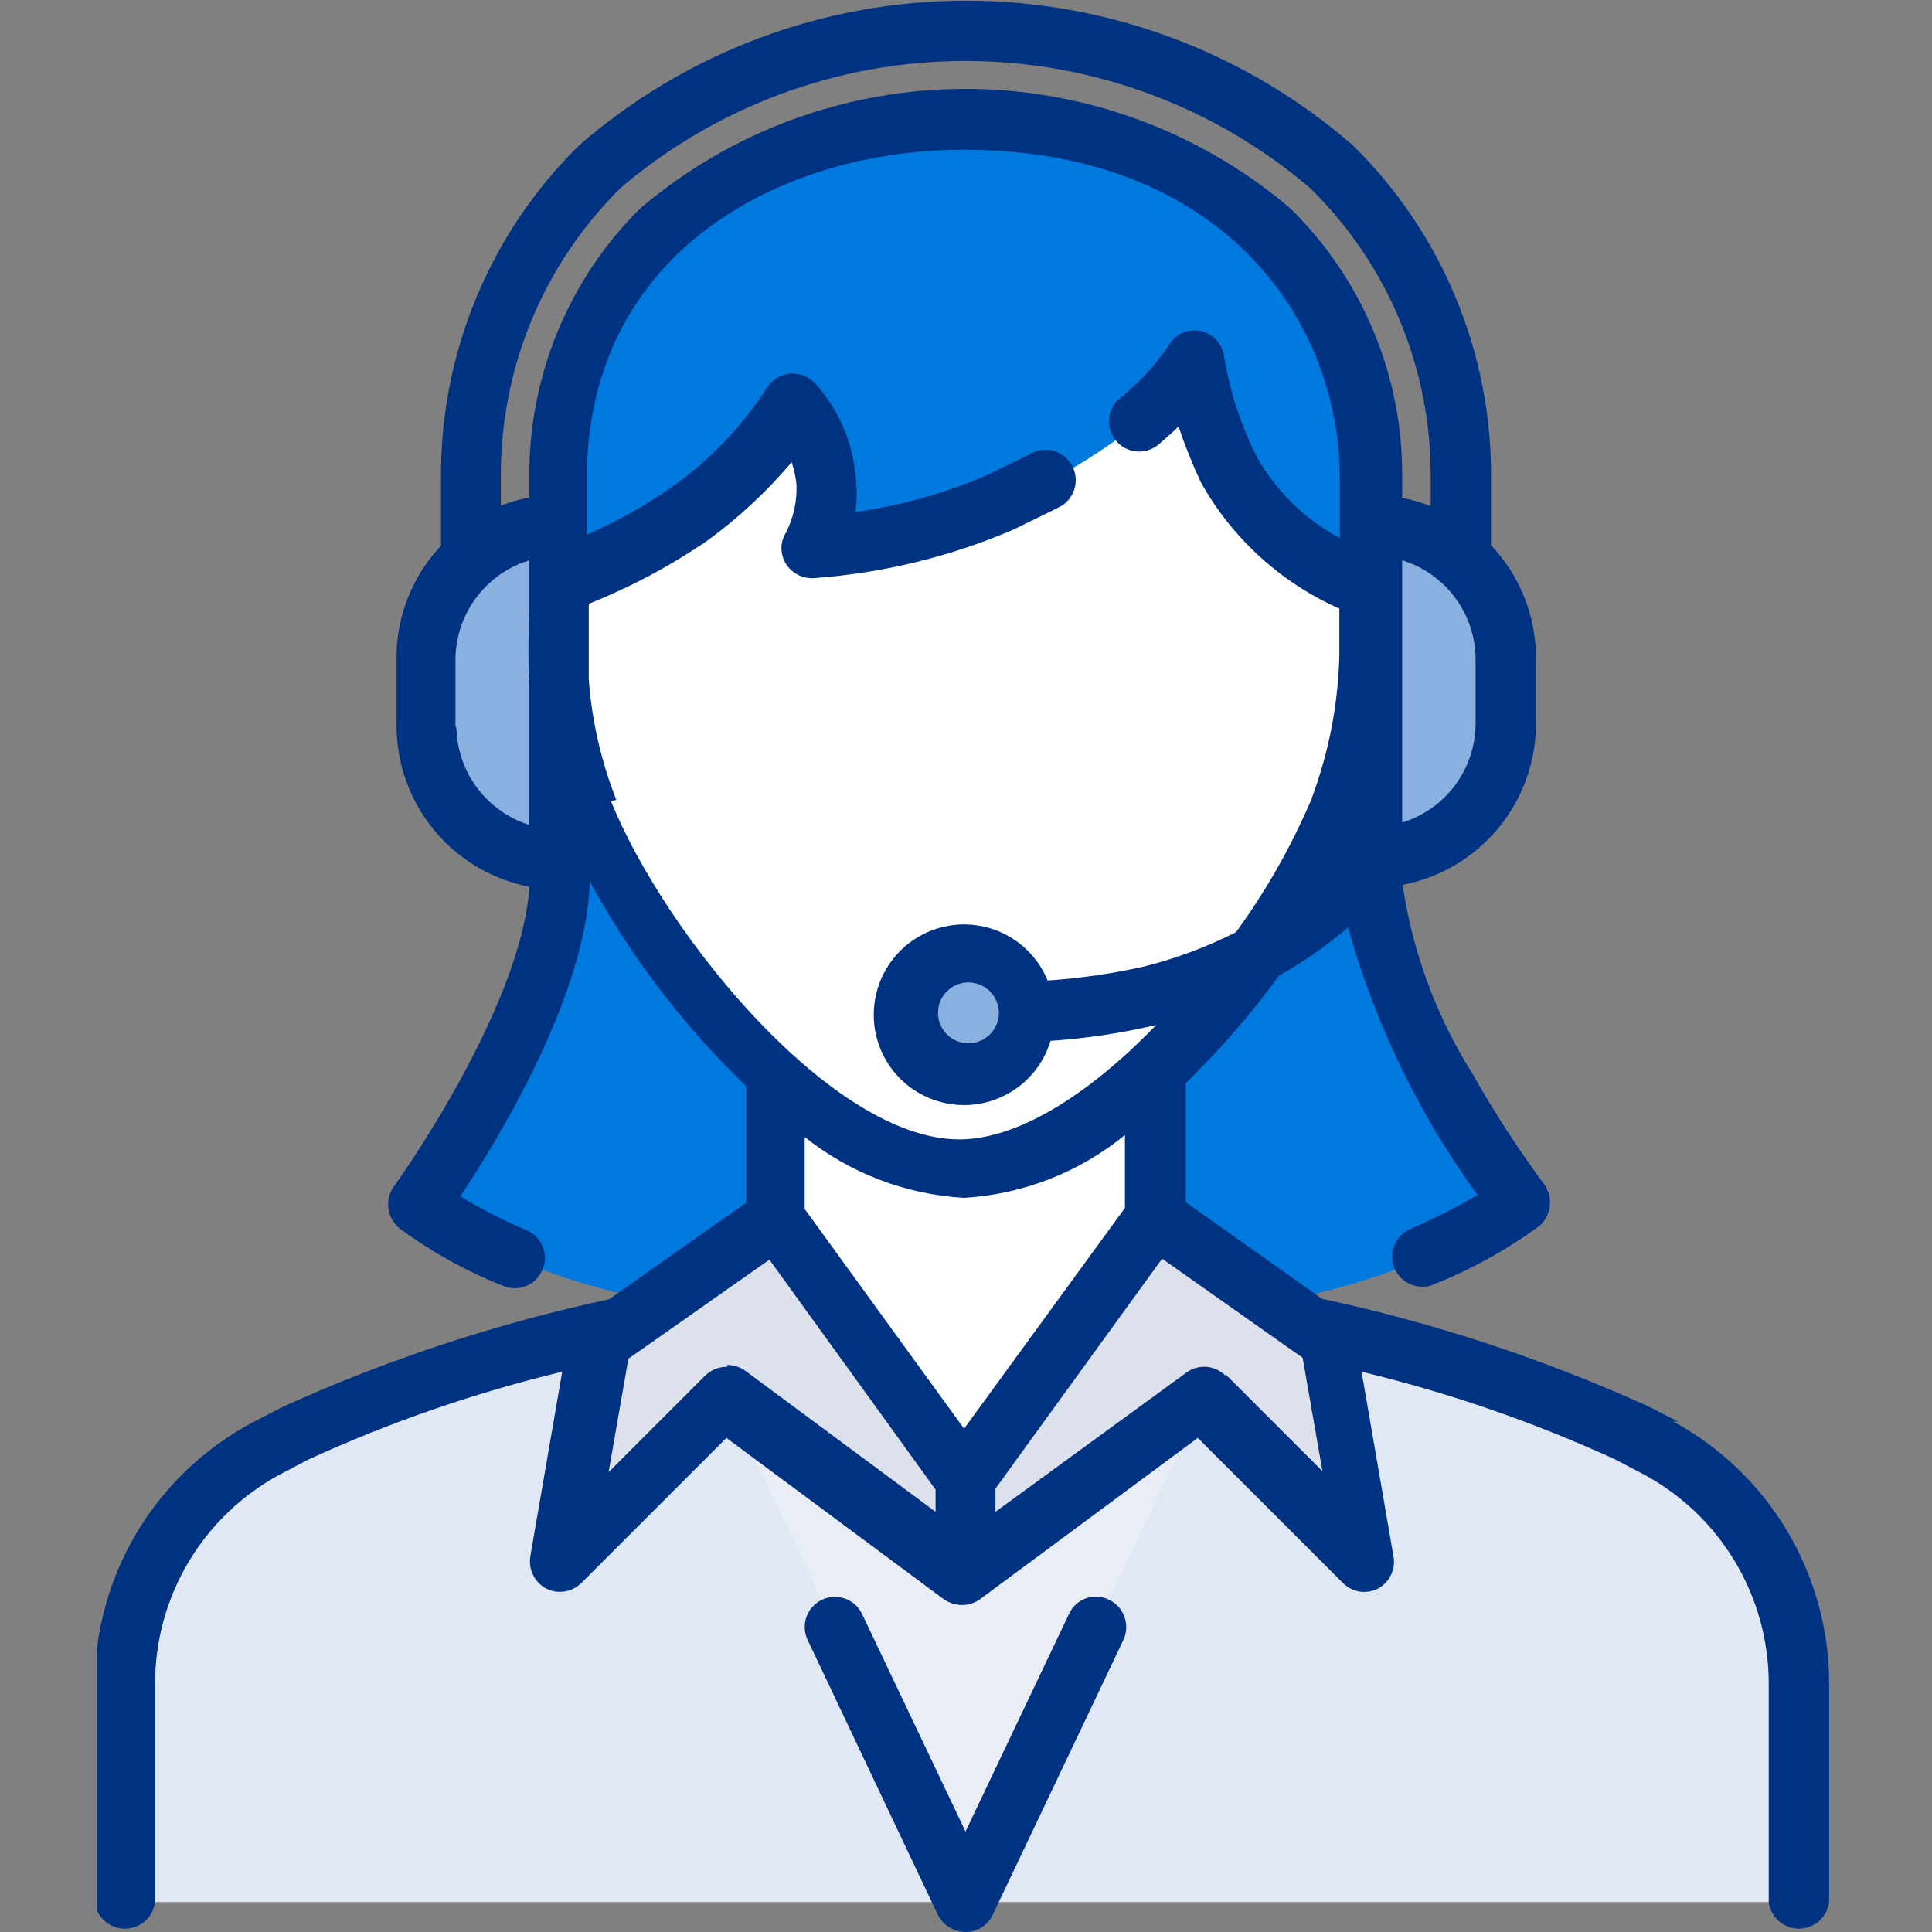
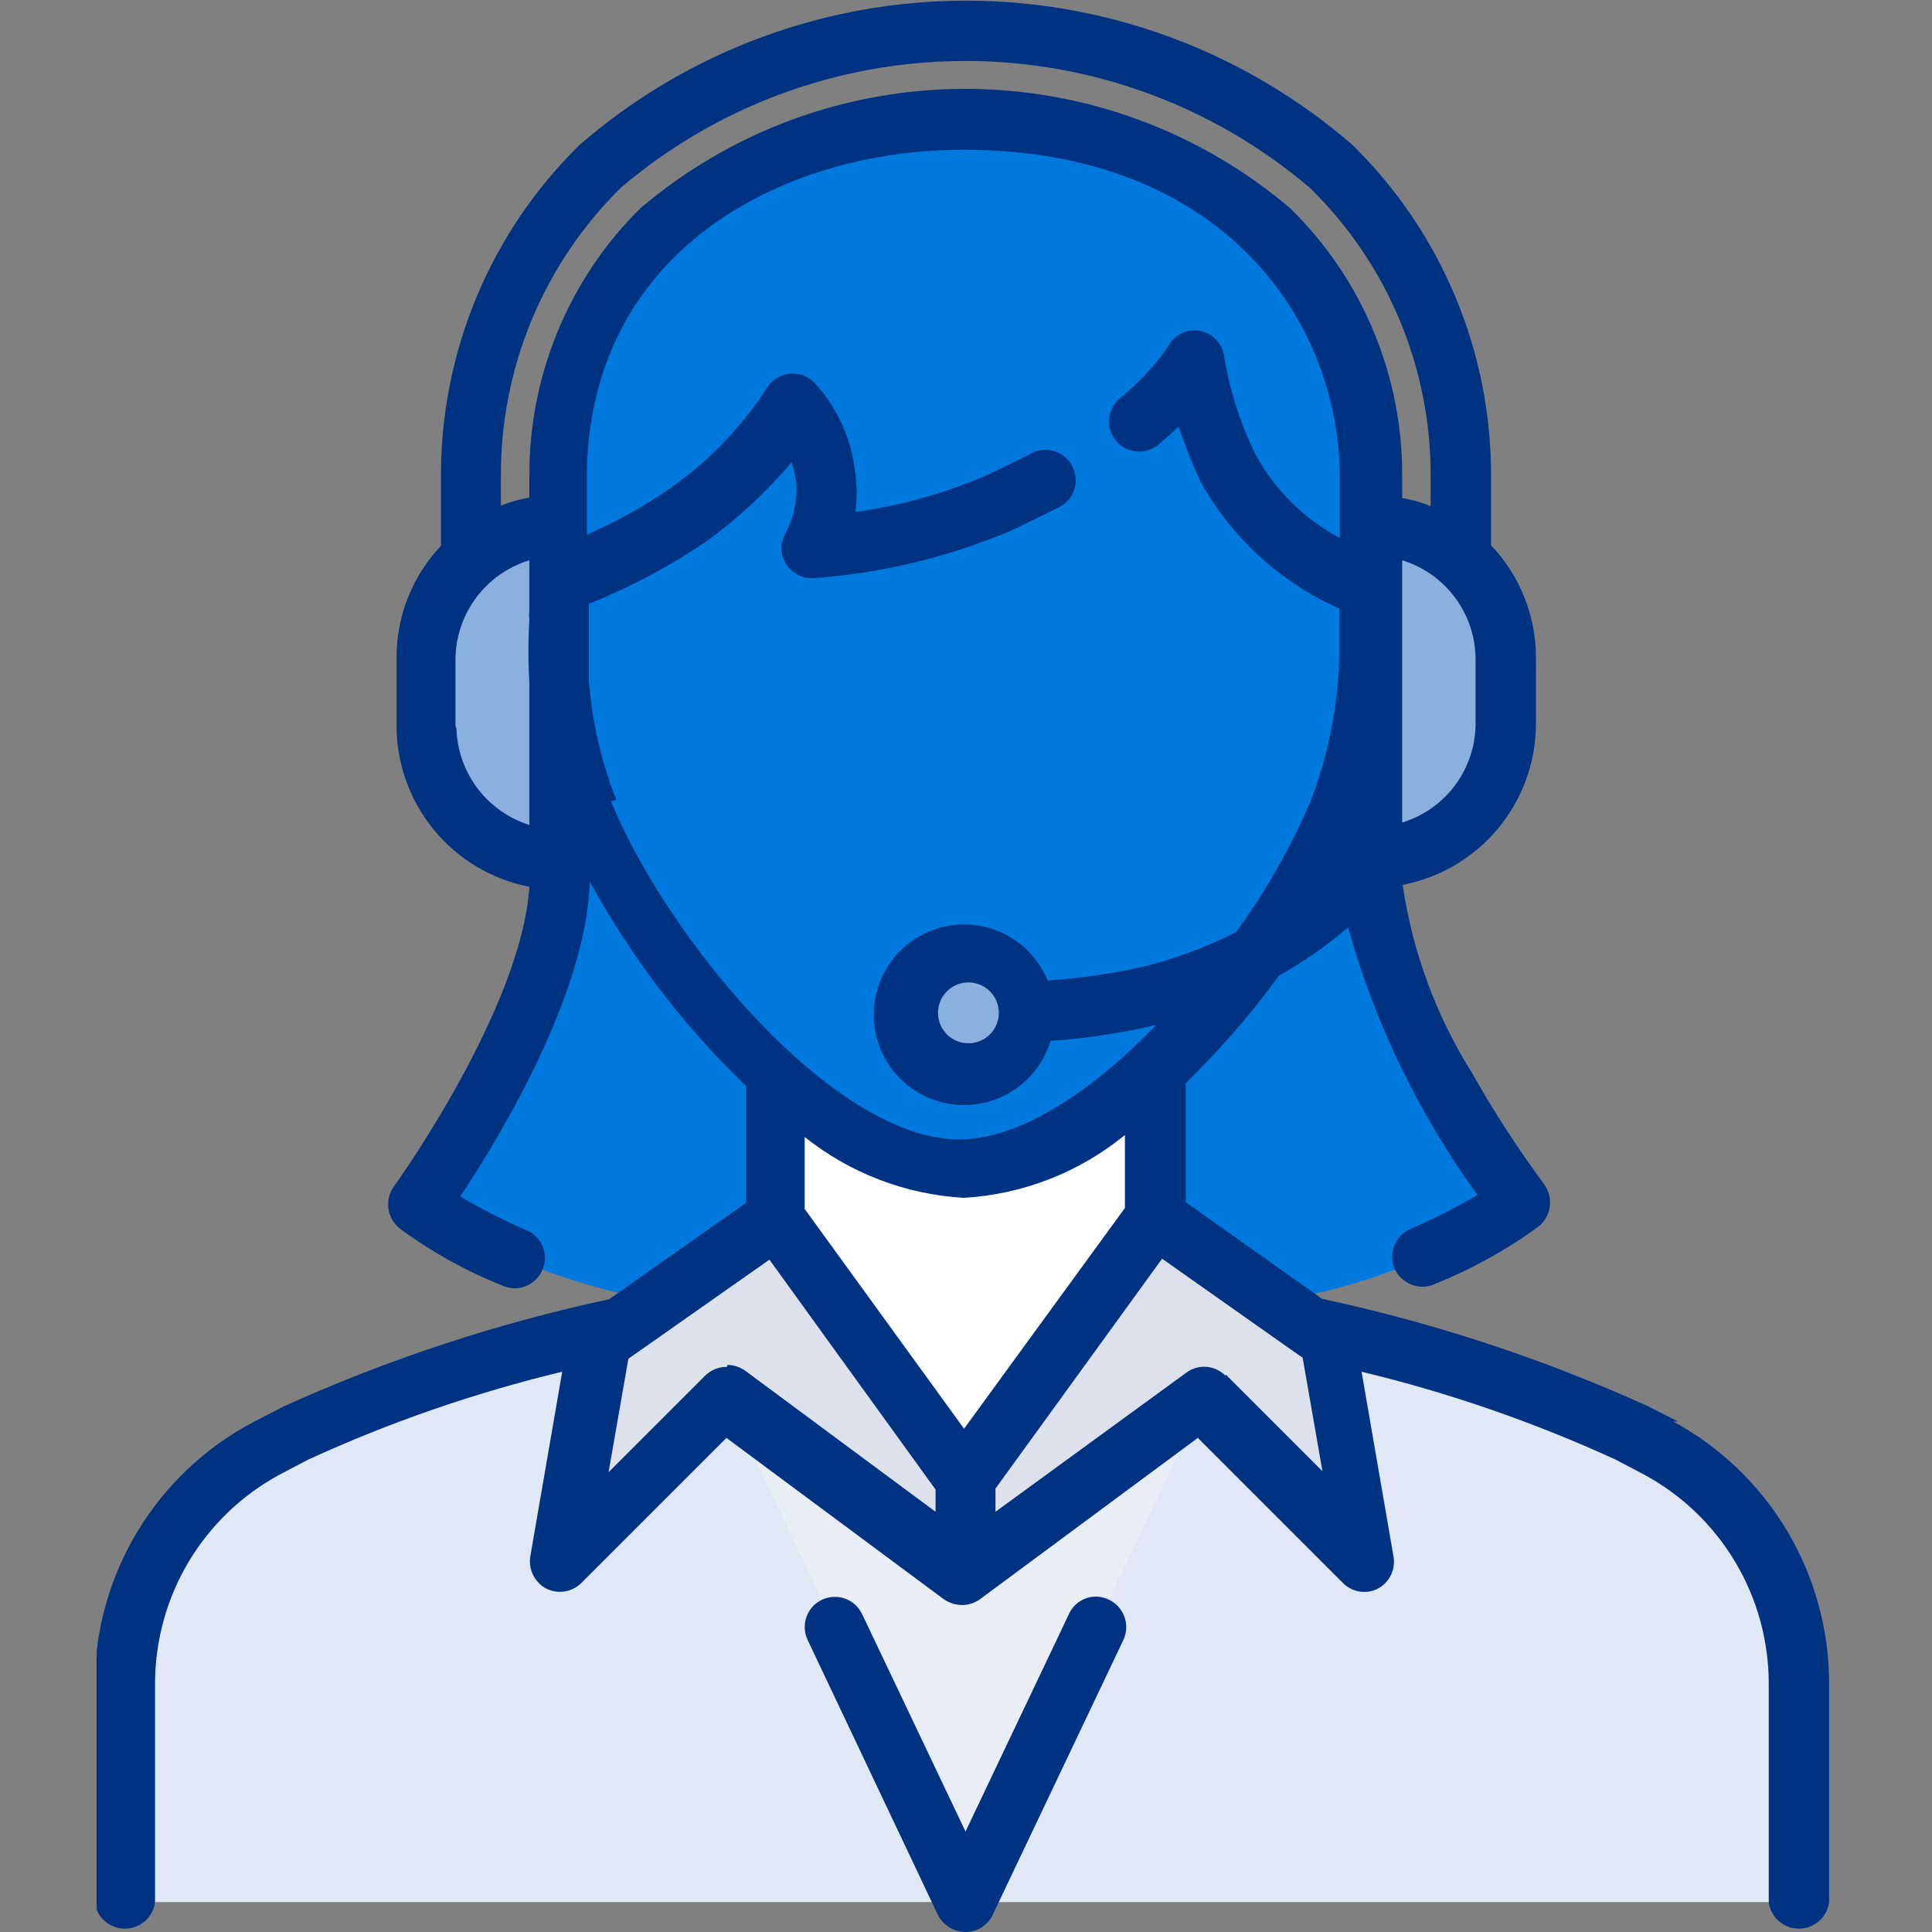
<svg xmlns="http://www.w3.org/2000/svg" width="40" height="40" viewBox="0 0 40 40" fill="none">
  <rect x="0" y="0" width="40" height="40" fill="#808080" stroke="none" />
  <g clip-path="url(#clip0_19_3)">
    <path d="M28.41 18.13V9.9C28.41 6.1 25.53 2.47 19.99 2.47C14.45 2.47 11.57 6.1 11.57 9.9V18.13C11.57 20.88 8.64 24.94 8.64 24.94C10.159 25.972 11.886 26.655 13.7 26.94C15.788 27.388 17.915 27.632 20.05 27.67C22.189 27.633 24.319 27.388 26.41 26.94C28.224 26.655 29.951 25.972 31.47 24.94C31.47 24.94 28.41 20.88 28.41 18.13Z" fill="#0079DE" />
    <path d="M34.44 29.98L33.83 29.66C30.32 27.88 23.83 26.81 23.83 26.81H16.12C16.12 26.81 9.65 27.88 6.12 29.66L5.51 29.98C4.631 30.456 3.898 31.161 3.387 32.02C2.877 32.879 2.608 33.861 2.61 34.86V39.38H37.33V34.86C37.332 33.862 37.064 32.882 36.555 32.023C36.047 31.164 35.316 30.458 34.44 29.98Z" fill="#DFE8F4" />
    <path d="M25.78 27.18C24.62 26.94 23.84 26.81 23.84 26.81H16.13C16.13 26.81 15.35 26.94 14.19 27.18L19.99 39.38L25.78 27.18Z" fill="#E9EDF5" />
    <path d="M16.06 21.9V25.63L19.99 31.04L23.92 25.61V21.85C22.905 23.009 21.499 23.753 19.97 23.94C18.468 23.766 17.08 23.055 16.06 21.94V21.9Z" fill="white" />
-     <path d="M28.17 11.79C27.128 11.339 26.258 10.564 25.69 9.58C25.349 8.897 25.116 8.165 25 7.41L24.93 6.6L24.56 7.32C24.56 7.32 23.72 8.85 20.61 10.25C19.519 10.72 18.362 11.017 17.18 11.13C17.324 10.751 17.379 10.344 17.34 9.94C17.276 9.321 17.021 8.737 16.61 8.27L16.39 8.05L16.24 8.32C15.685 9.174 14.972 9.914 14.14 10.5C13.404 10.989 12.62 11.402 11.8 11.73L11.57 11.84V12.84C11.5 14.181 11.708 15.523 12.18 16.78C13.36 19.67 16.99 24.16 19.97 24.16C22.95 24.16 26.58 19.67 27.76 16.78C28.234 15.522 28.455 14.183 28.41 12.84V11.84L28.17 11.76V11.79Z" fill="white" />
    <path d="M20.05 22.21C20.74 22.21 21.3 21.65 21.3 20.96C21.3 20.27 20.74 19.71 20.05 19.71C19.36 19.71 18.8 20.27 18.8 20.96C18.8 21.65 19.36 22.21 20.05 22.21Z" fill="#8AB0E0" />
    <path d="M14.28 10.69C15.143 10.092 15.877 9.327 16.44 8.44C16.82 8.862 17.055 9.395 17.11 9.96C17.146 10.459 17.042 10.957 16.81 11.4C18.152 11.308 19.47 10.993 20.71 10.47C23.95 9 24.77 7.47 24.77 7.47C24.883 8.252 25.12 9.012 25.47 9.72C26.149 10.847 27.183 11.716 28.41 12.19V9.9C28.41 6.1 25.52 2.47 19.99 2.47C14.46 2.47 11.57 6.1 11.57 9.9V12.07H11.7C12.602 11.721 13.464 11.275 14.27 10.74L14.28 10.69Z" fill="#0079DE" />
    <path d="M11.57 10.88V17.8C10.835 17.8 10.131 17.508 9.611 16.989C9.092 16.469 8.8 15.765 8.8 15.03V13.65C8.8 12.915 9.092 12.211 9.611 11.691C10.131 11.172 10.835 10.88 11.57 10.88Z" fill="#8AB0E0" />
    <path d="M28.41 17.8V10.88C29.143 10.883 29.845 11.176 30.362 11.695C30.88 12.214 31.17 12.917 31.17 13.65V15.03C31.17 15.763 30.88 16.466 30.362 16.985C29.845 17.504 29.143 17.797 28.41 17.8Z" fill="#8AB0E0" />
    <path d="M19.98 32.57L24.92 28.91L28.34 32.33L27.54 27.77L23.91 25.23L19.98 30.64L16.06 25.23L12.42 27.77L11.63 32.33L15.04 28.91L19.98 32.57Z" fill="#DCE1EB" />
    <path d="M34.74 29.43L34.11 29.11C31.949 28.132 29.689 27.387 27.37 26.89L24.55 24.89V22.43L24.99 21.98C25.526 21.421 26.024 20.826 26.48 20.2C26.988 19.915 27.468 19.58 27.91 19.2C28.468 21.191 29.375 23.067 30.59 24.74C30.145 25.002 29.684 25.236 29.21 25.44C29.057 25.504 28.935 25.626 28.871 25.78C28.807 25.933 28.807 26.106 28.87 26.26C28.92 26.372 29.001 26.468 29.104 26.535C29.207 26.603 29.327 26.639 29.45 26.64C29.533 26.643 29.615 26.626 29.69 26.59C30.461 26.282 31.19 25.879 31.86 25.39C31.986 25.286 32.067 25.138 32.087 24.977C32.108 24.815 32.066 24.652 31.97 24.52C31.427 23.785 30.929 23.017 30.48 22.22C29.734 21.034 29.244 19.706 29.04 18.32C29.815 18.171 30.514 17.758 31.018 17.15C31.521 16.543 31.798 15.779 31.8 14.99V13.61C31.799 12.746 31.466 11.915 30.87 11.29V9.9C30.88 8.616 30.63 7.343 30.137 6.158C29.644 4.972 28.917 3.898 28 3C25.78 1.074 22.939 0.014 20 0.014C17.061 0.014 14.22 1.074 12 3C11.083 3.898 10.356 4.972 9.863 6.158C9.37 7.343 9.121 8.616 9.13 9.9V11.3C8.537 11.927 8.207 12.757 8.21 13.62V15C8.205 15.793 8.477 16.563 8.979 17.176C9.481 17.79 10.182 18.208 10.96 18.36C10.8 20.88 8.18 24.54 8.15 24.57C8.058 24.702 8.02 24.864 8.042 25.023C8.064 25.183 8.146 25.328 8.27 25.43C8.929 25.917 9.649 26.317 10.41 26.62C10.485 26.653 10.567 26.67 10.649 26.672C10.731 26.673 10.813 26.657 10.889 26.627C10.966 26.596 11.035 26.55 11.093 26.493C11.152 26.435 11.198 26.366 11.23 26.29C11.263 26.215 11.28 26.133 11.282 26.051C11.283 25.969 11.268 25.887 11.237 25.811C11.206 25.735 11.161 25.665 11.103 25.607C11.045 25.548 10.976 25.502 10.9 25.47C10.428 25.269 9.97 25.035 9.53 24.77C10.33 23.57 12.15 20.57 12.21 18.25C12.957 19.616 13.882 20.877 14.96 22L15.45 22.49V24.9L12.61 26.9C10.291 27.397 8.031 28.142 5.87 29.12L5.25 29.44C4.262 29.96 3.434 30.739 2.854 31.694C2.275 32.649 1.966 33.743 1.96 34.86V39.38C1.979 39.532 2.053 39.672 2.168 39.773C2.284 39.875 2.432 39.931 2.585 39.931C2.738 39.931 2.886 39.875 3.002 39.773C3.117 39.672 3.191 39.532 3.21 39.38V34.86C3.21 33.973 3.449 33.102 3.903 32.34C4.358 31.577 5.009 30.952 5.79 30.53L6.38 30.22C8.07 29.445 9.832 28.835 11.64 28.4L10.98 32.22C10.958 32.352 10.978 32.488 11.037 32.608C11.096 32.728 11.192 32.827 11.31 32.89C11.429 32.95 11.563 32.97 11.694 32.948C11.826 32.927 11.947 32.864 12.04 32.77L15.04 29.77L19.54 33.11C19.652 33.187 19.784 33.229 19.92 33.23C20.053 33.23 20.182 33.188 20.29 33.11L24.8 29.77L27.8 32.77C27.893 32.866 28.014 32.929 28.145 32.951C28.277 32.972 28.412 32.951 28.53 32.89C28.647 32.827 28.742 32.727 28.799 32.607C28.857 32.487 28.875 32.351 28.85 32.22L28.19 28.4C29.998 28.835 31.76 29.445 33.45 30.22L34.04 30.53C34.821 30.952 35.472 31.577 35.927 32.34C36.381 33.102 36.62 33.973 36.62 34.86V39.38C36.639 39.532 36.713 39.672 36.828 39.773C36.944 39.875 37.092 39.931 37.245 39.931C37.398 39.931 37.547 39.875 37.661 39.773C37.777 39.672 37.851 39.532 37.87 39.38V34.86C37.871 33.748 37.571 32.656 37.003 31.7C36.434 30.744 35.618 29.96 34.64 29.43H34.74ZM30.55 15.03C30.538 15.481 30.385 15.916 30.113 16.275C29.84 16.634 29.461 16.898 29.03 17.03V13.52C29.03 13.13 29.03 12.87 29.03 12.79V11.6C29.469 11.735 29.854 12.006 30.127 12.375C30.401 12.744 30.549 13.191 30.55 13.65V15.03ZM12.85 3.89C14.84 2.194 17.37 1.262 19.985 1.262C22.6 1.262 25.13 2.194 27.12 3.89C27.919 4.67 28.552 5.604 28.982 6.635C29.411 7.666 29.628 8.773 29.62 9.89V10.48C29.43 10.402 29.232 10.345 29.03 10.31V9.89C29.04 8.852 28.839 7.822 28.44 6.863C28.042 5.904 27.453 5.036 26.71 4.31C24.832 2.715 22.449 1.84 19.985 1.84C17.521 1.84 15.138 2.715 13.26 4.31C12.521 5.04 11.937 5.911 11.542 6.871C11.147 7.832 10.949 8.862 10.96 9.9V10.3C10.758 10.337 10.56 10.394 10.37 10.47V9.88C10.363 8.767 10.578 7.663 11.004 6.634C11.43 5.605 12.058 4.672 12.85 3.89ZM9.43 15.03V13.65C9.433 13.19 9.584 12.743 9.859 12.374C10.134 12.005 10.52 11.734 10.96 11.6V12.65C10.95 12.706 10.95 12.764 10.96 12.82C10.934 13.26 10.934 13.7 10.96 14.14V17.08C10.532 16.945 10.156 16.68 9.885 16.321C9.615 15.963 9.463 15.529 9.45 15.08L9.43 15.03ZM12.76 16.56C12.446 15.763 12.254 14.924 12.19 14.07V12.5C13.056 12.156 13.881 11.716 14.65 11.19C15.292 10.72 15.876 10.177 16.39 9.57C16.441 9.719 16.474 9.873 16.49 10.03C16.505 10.377 16.429 10.721 16.27 11.03C16.211 11.126 16.179 11.237 16.179 11.35C16.179 11.463 16.211 11.574 16.27 11.67C16.329 11.767 16.413 11.845 16.514 11.898C16.614 11.951 16.727 11.976 16.84 11.97C18.263 11.869 19.659 11.531 20.97 10.97L21.83 10.55L22 10.46C22.128 10.371 22.219 10.239 22.255 10.087C22.291 9.936 22.269 9.777 22.195 9.64C22.12 9.503 21.998 9.399 21.851 9.348C21.704 9.296 21.544 9.3 21.4 9.36L21.25 9.44L20.45 9.83C19.576 10.209 18.654 10.468 17.71 10.6C17.745 10.341 17.745 10.079 17.71 9.82C17.64 9.111 17.342 8.444 16.86 7.92C16.791 7.85 16.707 7.798 16.614 7.766C16.521 7.735 16.422 7.726 16.325 7.739C16.228 7.753 16.135 7.789 16.055 7.845C15.974 7.9 15.907 7.974 15.86 8.06C15.331 8.868 14.652 9.568 13.86 10.12C13.321 10.49 12.749 10.808 12.15 11.07V9.9C12.15 5.23 16.15 3.1 19.95 3.1C25.3 3.1 27.74 6.63 27.74 9.9V11.14C27.005 10.748 26.401 10.15 26 9.42C25.687 8.788 25.468 8.115 25.35 7.42C25.34 7.284 25.286 7.154 25.195 7.051C25.105 6.949 24.984 6.878 24.85 6.85C24.718 6.825 24.581 6.843 24.46 6.903C24.339 6.962 24.241 7.06 24.18 7.18C23.9 7.583 23.563 7.944 23.18 8.25C23.054 8.357 22.976 8.51 22.963 8.675C22.95 8.841 23.003 9.004 23.11 9.13C23.217 9.256 23.37 9.334 23.535 9.347C23.701 9.36 23.864 9.307 23.99 9.2C24.14 9.07 24.28 8.95 24.4 8.83C24.532 9.222 24.685 9.606 24.86 9.98C25.507 11.142 26.515 12.061 27.73 12.6V13.55C27.707 14.594 27.504 15.625 27.13 16.6C26.718 17.554 26.202 18.46 25.59 19.3C24.985 19.606 24.348 19.844 23.69 20.01C23.032 20.158 22.363 20.255 21.69 20.3C21.523 19.892 21.217 19.556 20.826 19.352C20.435 19.148 19.985 19.088 19.554 19.184C19.124 19.28 18.741 19.524 18.474 19.875C18.206 20.225 18.071 20.659 18.092 21.099C18.113 21.54 18.289 21.958 18.589 22.282C18.889 22.605 19.294 22.811 19.731 22.865C20.169 22.919 20.611 22.817 20.981 22.576C21.35 22.336 21.623 21.972 21.75 21.55C22.488 21.5 23.22 21.39 23.94 21.22C22.46 22.75 21.01 23.59 19.86 23.59C17.24 23.59 13.79 19.39 12.65 16.59L12.76 16.56ZM20.68 20.96C20.682 21.085 20.647 21.208 20.579 21.313C20.511 21.418 20.413 21.5 20.298 21.549C20.183 21.598 20.056 21.612 19.933 21.589C19.811 21.566 19.697 21.507 19.608 21.419C19.519 21.331 19.458 21.219 19.433 21.097C19.408 20.974 19.42 20.847 19.467 20.731C19.514 20.616 19.595 20.517 19.699 20.447C19.803 20.377 19.925 20.34 20.05 20.34C20.215 20.34 20.374 20.405 20.492 20.521C20.61 20.637 20.677 20.795 20.68 20.96ZM19.96 24.8C21.179 24.727 22.344 24.273 23.29 23.5V25.01L19.96 29.58L16.66 25.03V23.54C17.603 24.292 18.756 24.732 19.96 24.8ZM15.05 28.3C14.967 28.299 14.884 28.314 14.807 28.345C14.73 28.376 14.659 28.422 14.6 28.48L12.6 30.48L13.01 28.13L13.24 27.97L15.93 26.08L19.37 30.84V31.3L15.43 28.38C15.322 28.302 15.193 28.26 15.06 28.26L15.05 28.3ZM25.37 28.48C25.265 28.374 25.125 28.31 24.976 28.299C24.827 28.288 24.68 28.331 24.56 28.42L20.61 31.3V30.82L24.06 26.06L26.74 27.95L26.97 28.11L27.38 30.46L25.38 28.46L25.37 28.48Z" fill="#003282" />
    <path d="M22.96 33.12C22.886 33.083 22.806 33.062 22.723 33.057C22.641 33.052 22.558 33.064 22.481 33.092C22.403 33.12 22.332 33.164 22.272 33.22C22.212 33.276 22.163 33.344 22.13 33.42L19.99 37.92L17.85 33.42C17.815 33.346 17.766 33.279 17.706 33.224C17.645 33.169 17.574 33.126 17.497 33.098C17.42 33.07 17.338 33.058 17.256 33.062C17.174 33.065 17.094 33.085 17.02 33.12C16.946 33.155 16.879 33.204 16.824 33.264C16.769 33.325 16.726 33.396 16.698 33.473C16.67 33.55 16.658 33.632 16.662 33.714C16.665 33.795 16.685 33.876 16.72 33.95L19.42 39.65C19.474 39.755 19.556 39.842 19.657 39.904C19.757 39.965 19.872 39.999 19.99 40C20.107 40 20.221 39.968 20.32 39.906C20.42 39.844 20.499 39.755 20.55 39.65L23.26 33.95C23.329 33.8 23.336 33.629 23.28 33.474C23.224 33.319 23.109 33.191 22.96 33.12Z" fill="#003282" />
  </g>
  <defs>
    <clipPath id="clip0_19_3">
      <rect width="35.97" height="40" fill="white" transform="translate(2)" />
    </clipPath>
  </defs>
</svg>